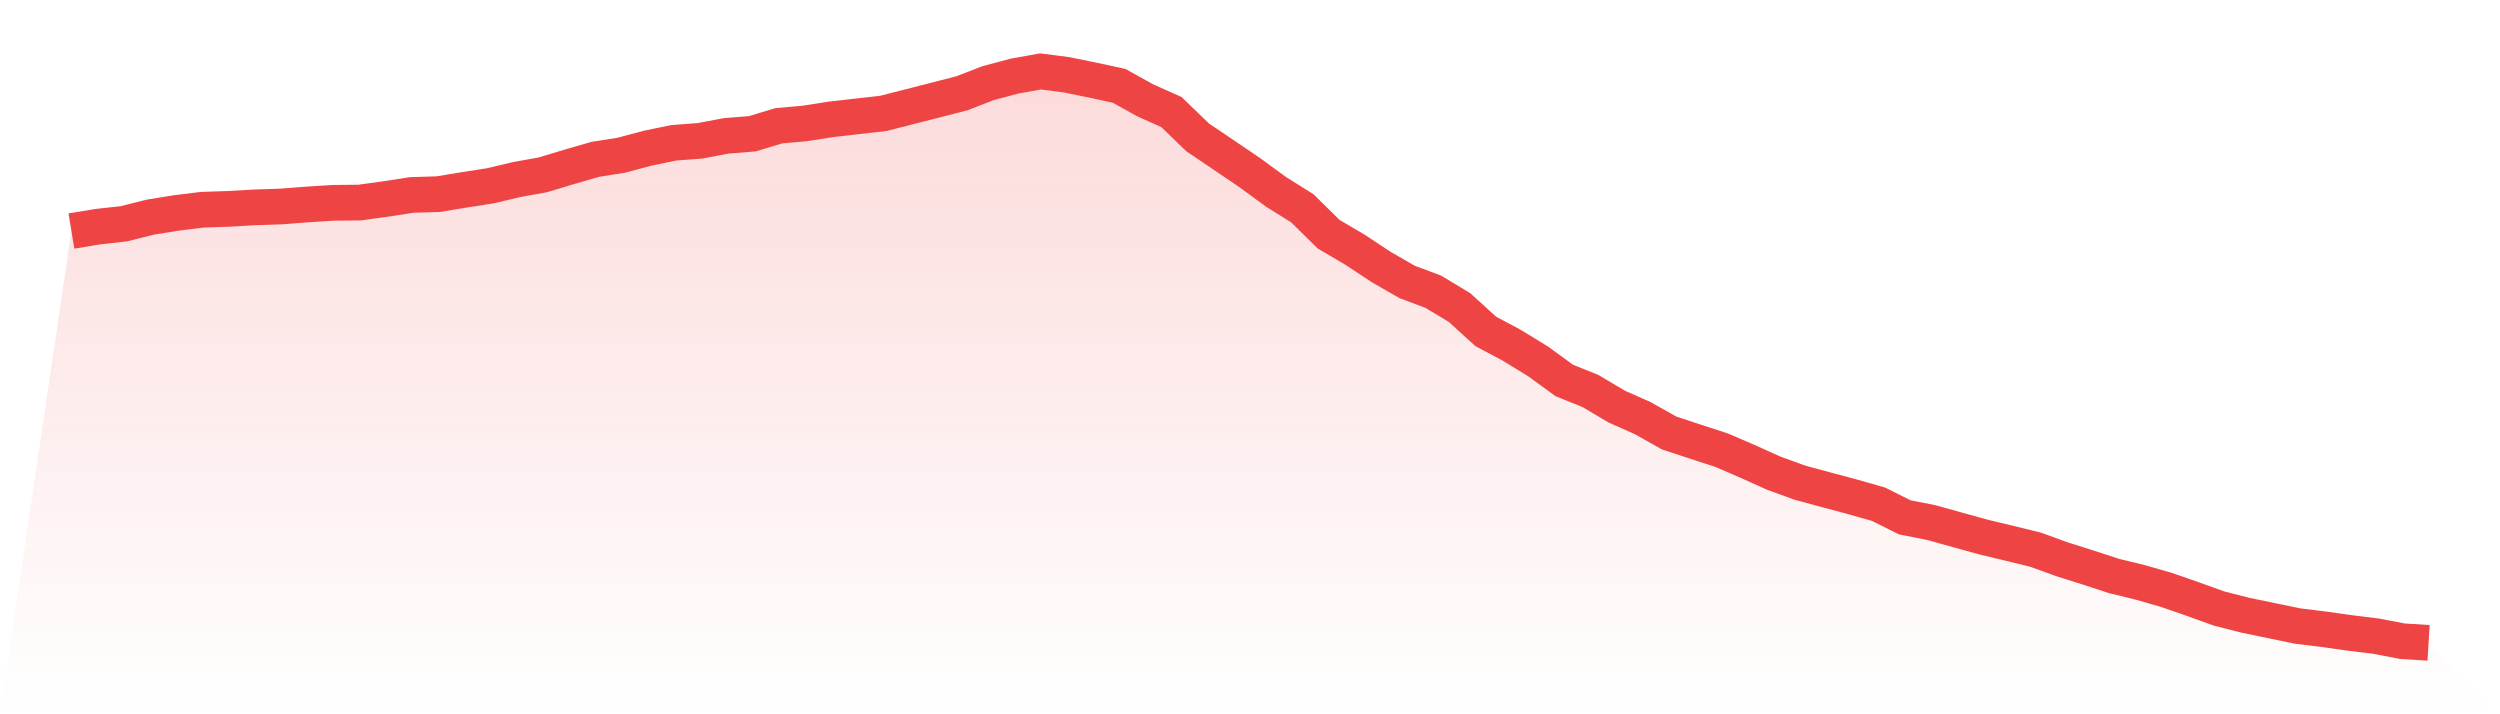
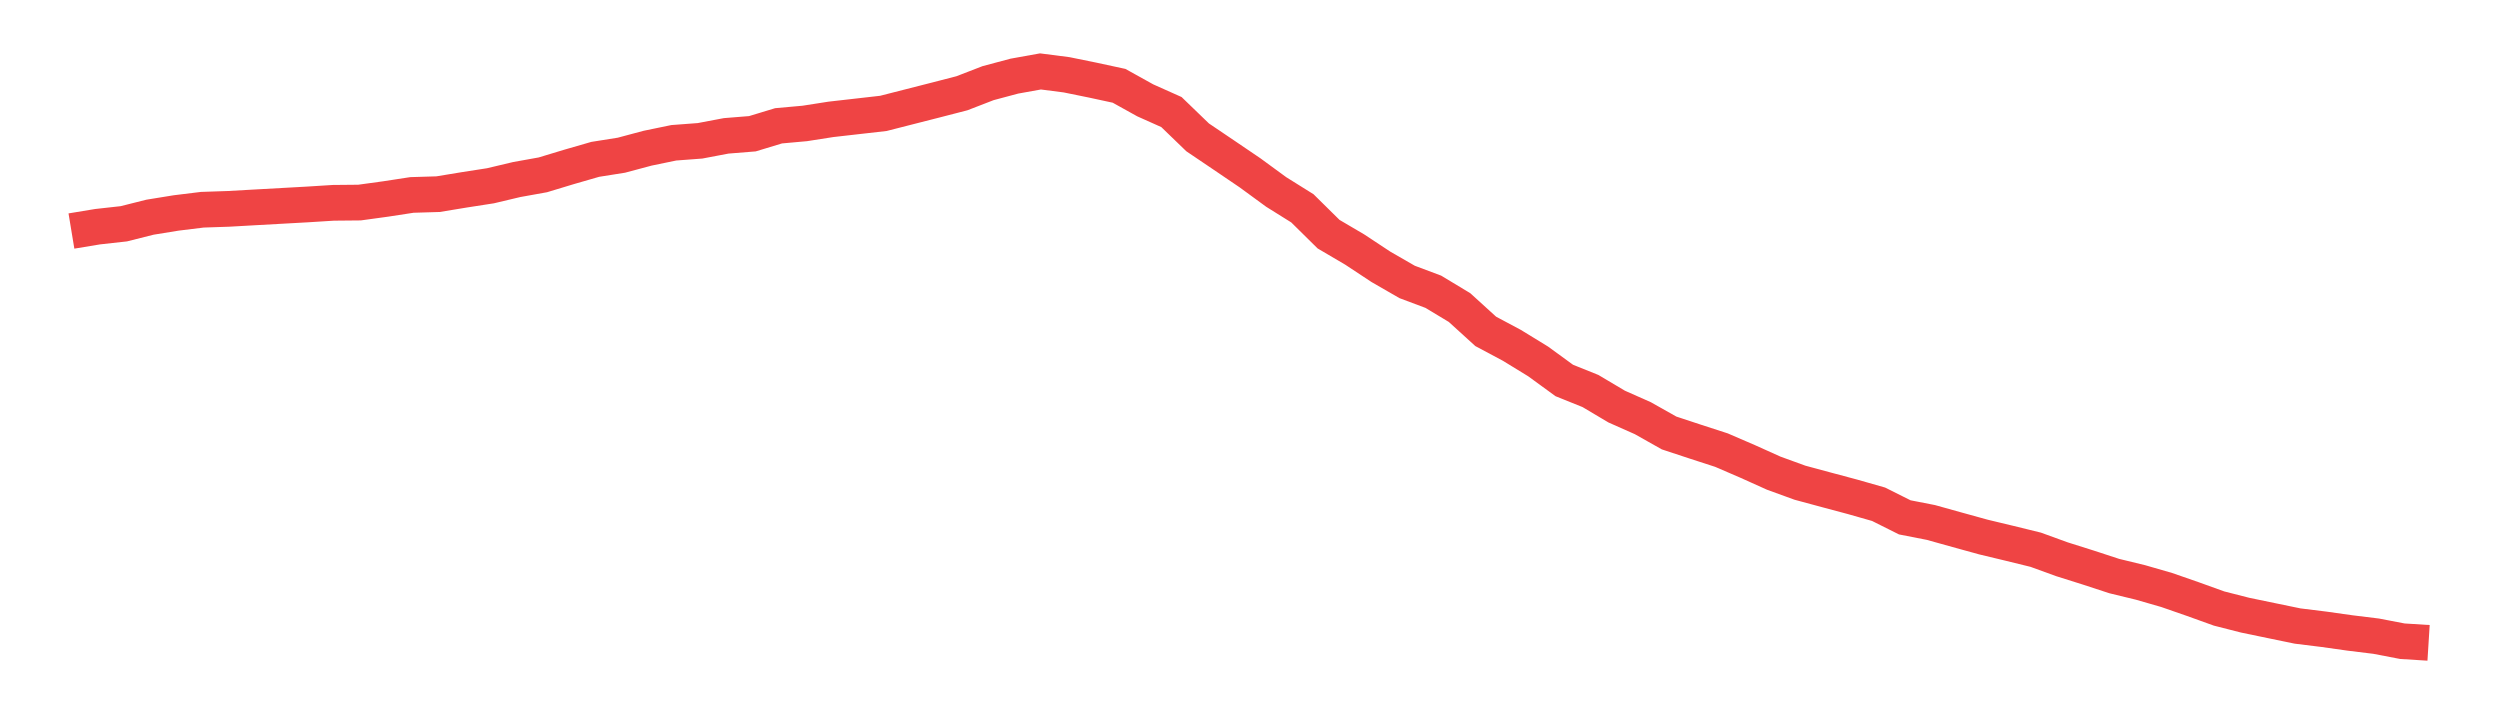
<svg xmlns="http://www.w3.org/2000/svg" viewBox="0 0 140 40">
  <defs>
    <linearGradient id="gradient" x1="0" x2="0" y1="0" y2="1">
      <stop offset="0%" stop-color="#ef4444" stop-opacity="0.2" />
      <stop offset="100%" stop-color="#ef4444" stop-opacity="0" />
    </linearGradient>
  </defs>
-   <path d="M4,12.937 L4,12.937 L5.467,12.695 L6.933,12.532 L8.4,12.163 L9.867,11.925 L11.333,11.745 L12.8,11.696 L14.267,11.613 L15.733,11.564 L17.2,11.45 L18.667,11.358 L20.133,11.344 L21.6,11.142 L23.067,10.917 L24.533,10.873 L26,10.631 L27.467,10.403 L28.933,10.055 L30.4,9.791 L31.867,9.347 L33.333,8.924 L34.8,8.691 L36.267,8.299 L37.733,7.996 L39.2,7.886 L40.667,7.608 L42.133,7.49 L43.6,7.045 L45.067,6.913 L46.533,6.684 L48,6.517 L49.467,6.35 L50.933,5.976 L52.4,5.602 L53.867,5.223 L55.333,4.656 L56.8,4.264 L58.267,4 L59.733,4.189 L61.2,4.488 L62.667,4.805 L64.133,5.619 L65.6,6.275 L67.067,7.692 L68.533,8.682 L70,9.677 L71.467,10.75 L72.933,11.666 L74.4,13.113 L75.867,13.976 L77.333,14.944 L78.8,15.789 L80.267,16.339 L81.733,17.223 L83.2,18.557 L84.667,19.34 L86.133,20.238 L87.6,21.307 L89.067,21.897 L90.533,22.768 L92,23.419 L93.467,24.246 L94.933,24.73 L96.4,25.206 L97.867,25.839 L99.333,26.499 L100.8,27.032 L102.267,27.428 L103.733,27.82 L105.2,28.238 L106.667,28.972 L108.133,29.259 L109.6,29.668 L111.067,30.073 L112.533,30.425 L114,30.785 L115.467,31.318 L116.933,31.78 L118.4,32.26 L119.867,32.616 L121.333,33.039 L122.8,33.549 L124.267,34.077 L125.733,34.451 L127.2,34.755 L128.667,35.058 L130.133,35.239 L131.6,35.446 L133.067,35.626 L134.533,35.908 L136,36 L140,40 L0,40 z" fill="url(#gradient)" />
-   <path d="M4,12.937 L4,12.937 L5.467,12.695 L6.933,12.532 L8.4,12.163 L9.867,11.925 L11.333,11.745 L12.8,11.696 L14.267,11.613 L15.733,11.564 L17.2,11.45 L18.667,11.358 L20.133,11.344 L21.6,11.142 L23.067,10.917 L24.533,10.873 L26,10.631 L27.467,10.403 L28.933,10.055 L30.4,9.791 L31.867,9.347 L33.333,8.924 L34.8,8.691 L36.267,8.299 L37.733,7.996 L39.2,7.886 L40.667,7.608 L42.133,7.49 L43.6,7.045 L45.067,6.913 L46.533,6.684 L48,6.517 L49.467,6.35 L50.933,5.976 L52.4,5.602 L53.867,5.223 L55.333,4.656 L56.8,4.264 L58.267,4 L59.733,4.189 L61.2,4.488 L62.667,4.805 L64.133,5.619 L65.6,6.275 L67.067,7.692 L68.533,8.682 L70,9.677 L71.467,10.75 L72.933,11.666 L74.4,13.113 L75.867,13.976 L77.333,14.944 L78.8,15.789 L80.267,16.339 L81.733,17.223 L83.2,18.557 L84.667,19.34 L86.133,20.238 L87.6,21.307 L89.067,21.897 L90.533,22.768 L92,23.419 L93.467,24.246 L94.933,24.73 L96.4,25.206 L97.867,25.839 L99.333,26.499 L100.8,27.032 L102.267,27.428 L103.733,27.82 L105.2,28.238 L106.667,28.972 L108.133,29.259 L109.6,29.668 L111.067,30.073 L112.533,30.425 L114,30.785 L115.467,31.318 L116.933,31.78 L118.4,32.26 L119.867,32.616 L121.333,33.039 L122.8,33.549 L124.267,34.077 L125.733,34.451 L127.2,34.755 L128.667,35.058 L130.133,35.239 L131.6,35.446 L133.067,35.626 L134.533,35.908 L136,36" fill="none" stroke="#ef4444" stroke-width="2" />
+   <path d="M4,12.937 L4,12.937 L5.467,12.695 L6.933,12.532 L8.4,12.163 L9.867,11.925 L11.333,11.745 L12.8,11.696 L14.267,11.613 L17.2,11.45 L18.667,11.358 L20.133,11.344 L21.6,11.142 L23.067,10.917 L24.533,10.873 L26,10.631 L27.467,10.403 L28.933,10.055 L30.4,9.791 L31.867,9.347 L33.333,8.924 L34.8,8.691 L36.267,8.299 L37.733,7.996 L39.2,7.886 L40.667,7.608 L42.133,7.49 L43.6,7.045 L45.067,6.913 L46.533,6.684 L48,6.517 L49.467,6.35 L50.933,5.976 L52.4,5.602 L53.867,5.223 L55.333,4.656 L56.8,4.264 L58.267,4 L59.733,4.189 L61.2,4.488 L62.667,4.805 L64.133,5.619 L65.6,6.275 L67.067,7.692 L68.533,8.682 L70,9.677 L71.467,10.75 L72.933,11.666 L74.4,13.113 L75.867,13.976 L77.333,14.944 L78.8,15.789 L80.267,16.339 L81.733,17.223 L83.2,18.557 L84.667,19.34 L86.133,20.238 L87.6,21.307 L89.067,21.897 L90.533,22.768 L92,23.419 L93.467,24.246 L94.933,24.73 L96.4,25.206 L97.867,25.839 L99.333,26.499 L100.8,27.032 L102.267,27.428 L103.733,27.82 L105.2,28.238 L106.667,28.972 L108.133,29.259 L109.6,29.668 L111.067,30.073 L112.533,30.425 L114,30.785 L115.467,31.318 L116.933,31.78 L118.4,32.26 L119.867,32.616 L121.333,33.039 L122.8,33.549 L124.267,34.077 L125.733,34.451 L127.2,34.755 L128.667,35.058 L130.133,35.239 L131.6,35.446 L133.067,35.626 L134.533,35.908 L136,36" fill="none" stroke="#ef4444" stroke-width="2" />
</svg>